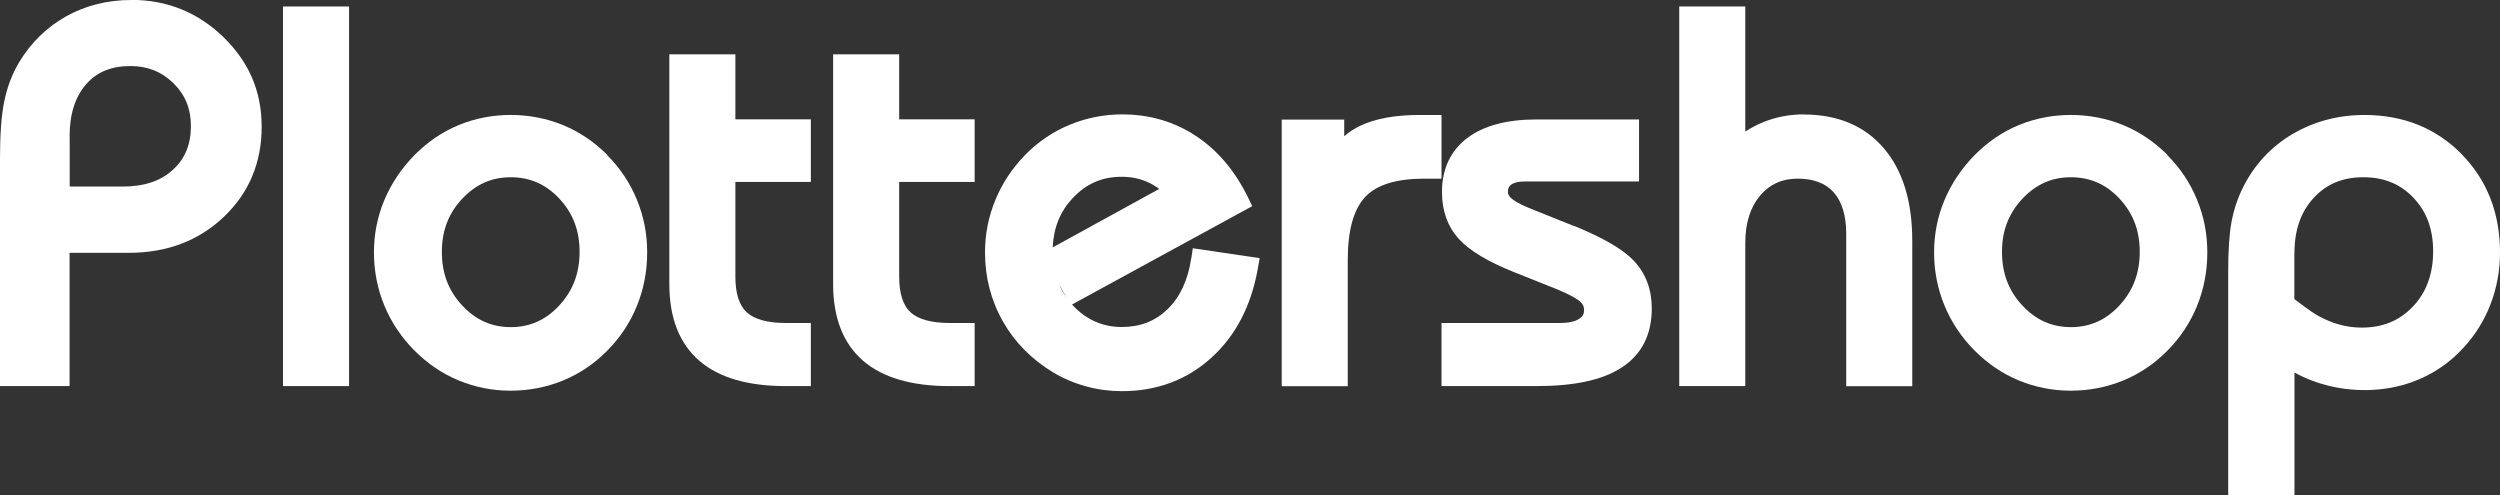
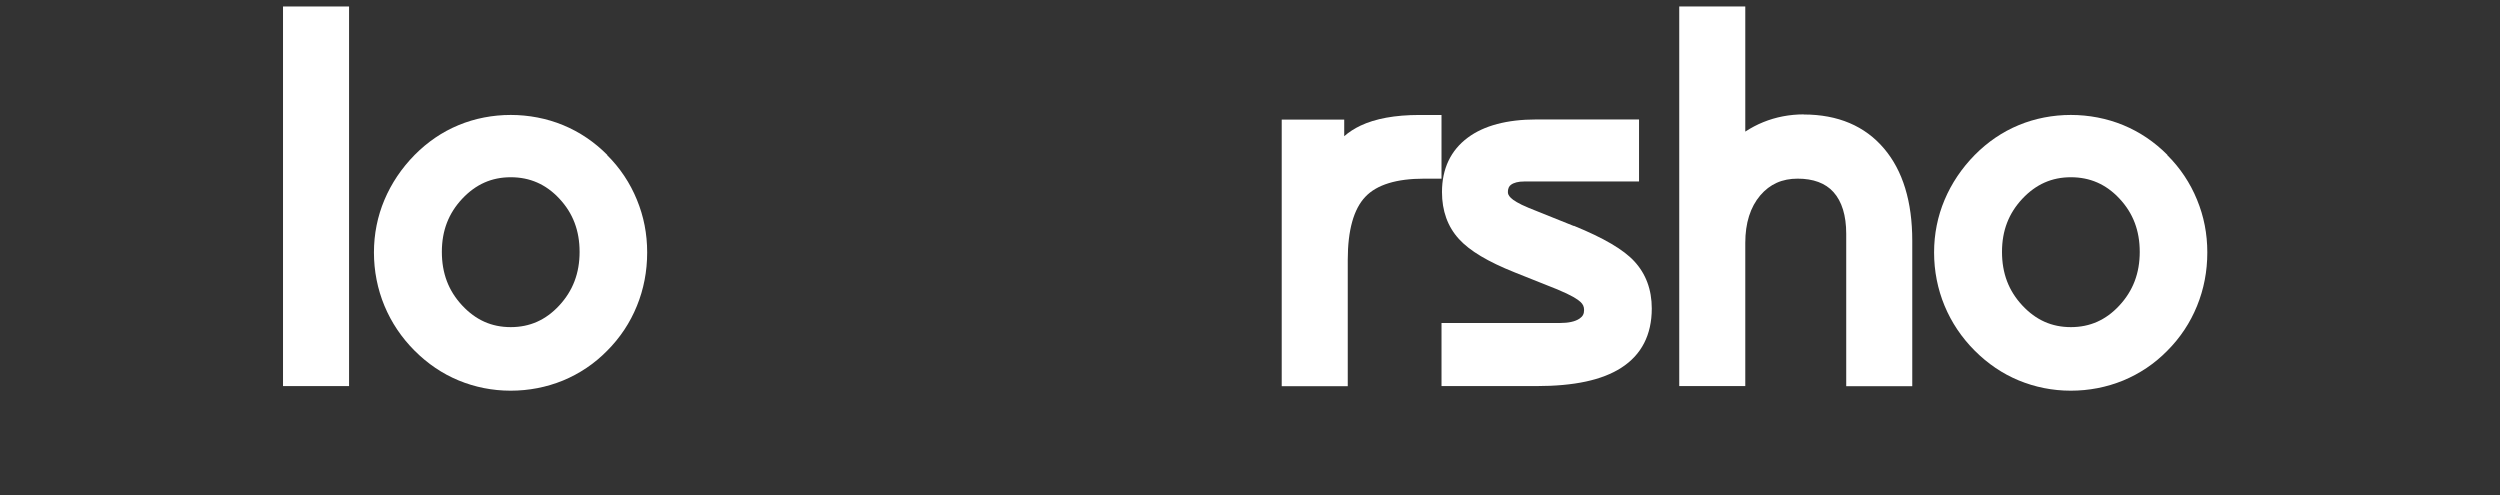
<svg xmlns="http://www.w3.org/2000/svg" width="212" height="42" viewBox="0 0 212 42">
  <rect x="0" y="0" width="212" height="42" fill="#333333" stroke="none" />
  <g>
-     <path d="M11.14,0c-2.01,0-3.87.46-5.52,1.38-1.65.92-3,2.24-4.01,3.92-.58.97-1,2.08-1.25,3.3-.24,1.19-.36,2.78-.36,4.86v19.28h5.9v-11.3h5.02c3.22,0,5.92-1.02,8.05-3.04,2.14-2.03,3.22-4.6,3.22-7.64s-1.09-5.51-3.24-7.61c-2.15-2.09-4.78-3.16-7.81-3.16ZM5.9,11.59c0-1.89.47-3.39,1.41-4.45.91-1.04,2.14-1.54,3.75-1.54,1.46,0,2.65.48,3.65,1.46,1,.98,1.48,2.17,1.48,3.62,0,1.57-.5,2.78-1.53,3.72-1.05.96-2.45,1.42-4.27,1.42h-4.48v-4.23Z" style="fill:#fff; stroke-width:0px;" />
    <rect x="24" y=".55" width="5.6" height="32.19" style="fill:#fff; stroke-width:0px;" />
    <path d="M51.5,13.14c-1.09-1.1-2.35-1.95-3.75-2.53-2.79-1.15-6.1-1.15-8.86,0-1.38.57-2.63,1.42-3.73,2.53-1.11,1.13-1.97,2.41-2.56,3.81-.59,1.4-.89,2.9-.89,4.46s.3,3.1.89,4.52c.59,1.42,1.45,2.7,2.56,3.81,1.1,1.1,2.35,1.95,3.73,2.52,1.38.57,2.86.87,4.41.87s3.04-.29,4.44-.86c1.4-.58,2.66-1.42,3.74-2.52,1.1-1.1,1.95-2.38,2.53-3.81.58-1.42.87-2.94.87-4.53s-.29-3.06-.87-4.47c-.58-1.42-1.43-2.7-2.53-3.79ZM49.15,21.36c0,1.81-.57,3.3-1.73,4.55-1.14,1.23-2.49,1.83-4.11,1.83s-2.96-.6-4.11-1.83c-1.17-1.25-1.73-2.74-1.73-4.55s.57-3.27,1.73-4.51c1.15-1.22,2.49-1.82,4.11-1.82s2.98.59,4.12,1.81c1.16,1.24,1.72,2.72,1.72,4.52Z" style="fill:#fff; stroke-width:0px;" />
-     <path d="M62.36,4.61h-5.6v19.49c0,2.85.85,5.03,2.54,6.49,1.65,1.43,4.11,2.15,7.31,2.15h2.15v-5.35h-2.11c-1.56,0-2.68-.31-3.33-.91-.64-.59-.96-1.61-.96-3.02v-8.03h6.4v-5.31h-6.4v-5.52Z" style="fill:#fff; stroke-width:0px;" />
-     <path d="M76.25,4.61h-5.6v19.49c0,2.85.85,5.03,2.54,6.49,1.65,1.43,4.11,2.15,7.31,2.15h2.15v-5.35h-2.11c-1.56,0-2.68-.31-3.33-.91-.64-.59-.96-1.61-.96-3.02v-8.03h6.4v-5.31h-6.4v-5.52Z" style="fill:#fff; stroke-width:0px;" />
-     <path d="M101.01,21.93c-.27,1.83-.95,3.28-2.01,4.3-1.05,1.01-2.32,1.5-3.88,1.5s-2.98-.59-4.12-1.81l-.09-.1,15.28-8.34-.37-.76c-1.11-2.26-2.6-4.01-4.42-5.2-1.83-1.21-3.93-1.82-6.24-1.82-1.55,0-3.05.3-4.45.88-1.41.58-2.68,1.44-3.78,2.56-1.09,1.12-1.94,2.4-2.52,3.81-.58,1.4-.88,2.9-.88,4.46,0,2.11.51,4.08,1.52,5.85,1,1.77,2.44,3.22,4.26,4.32.87.52,1.82.92,2.81,1.19.99.27,2,.4,3.01.4,2.96,0,5.52-.95,7.59-2.83,2.05-1.85,3.38-4.39,3.94-7.55l.16-.9-5.67-.84-.13.88ZM90.98,16.79c1.13-1.21,2.48-1.8,4.13-1.8.8,0,1.54.15,2.21.45.34.15.67.35.98.58l-9.03,4.96c.07-1.67.63-3.04,1.7-4.19ZM89.81,24.13l.62,1.1c-.24-.35-.45-.71-.62-1.1Z" style="fill:#fff; stroke-width:0px;" />
    <path d="M122.24,9.75h-1.89c-2.05,0-3.73.31-4.99.91-.5.24-.96.53-1.37.89v-1.41h-5.3v22.61h5.6v-10.72c0-2.5.5-4.3,1.49-5.34.97-1.03,2.65-1.54,4.98-1.54h1.48v-5.39Z" style="fill:#fff; stroke-width:0px;" />
    <path d="M133.45,19.16l-3.81-1.53c-.9-.37-1.32-.66-1.51-.84-.23-.22-.26-.38-.26-.5,0-.37.13-.52.26-.62.24-.18.62-.28,1.12-.28h9.74v-5.26h-8.72c-2.47,0-4.43.52-5.8,1.54-1.45,1.08-2.19,2.63-2.19,4.62,0,1.59.48,2.93,1.44,3.98.91,1,2.45,1.92,4.73,2.83l3.61,1.44c1.23.51,1.75.86,1.96,1.06.22.2.31.41.31.69,0,.33-.11.54-.39.73-.37.25-.93.37-1.66.37h-10.04v5.35h8.04c3.23,0,5.58-.51,7.2-1.55,1.72-1.1,2.59-2.8,2.59-5.03,0-1.6-.5-2.94-1.48-4-.92-1-2.6-1.98-5.12-3.01Z" style="fill:#fff; stroke-width:0px;" />
    <path d="M152.96,9.7c-1.2,0-2.36.22-3.44.66-.52.21-1.03.48-1.52.8V.55h-5.6v32.19h5.6v-12.14c0-1.69.43-3.04,1.27-4.03.82-.96,1.86-1.42,3.17-1.42s2.35.37,3.04,1.14c.71.79,1.08,1.98,1.08,3.53v12.93h5.6v-12.34c0-3.31-.8-5.94-2.39-7.81-1.62-1.92-3.92-2.89-6.81-2.89Z" style="fill:#fff; stroke-width:0px;" />
    <path d="M183.8,13.14c-1.09-1.1-2.35-1.95-3.75-2.53-2.79-1.15-6.1-1.15-8.86,0-1.38.57-2.63,1.42-3.73,2.53-1.11,1.13-1.97,2.41-2.56,3.81-.59,1.4-.89,2.9-.89,4.46s.3,3.1.89,4.52c.59,1.42,1.45,2.7,2.56,3.81,1.1,1.1,2.35,1.95,3.73,2.52,1.38.57,2.86.87,4.41.87s3.04-.29,4.44-.86c1.4-.58,2.66-1.42,3.74-2.52,1.1-1.1,1.95-2.38,2.53-3.81.58-1.42.87-2.94.87-4.53s-.29-3.06-.87-4.47c-.58-1.42-1.43-2.7-2.53-3.79ZM181.45,21.36c0,1.81-.57,3.3-1.73,4.55-1.14,1.23-2.49,1.83-4.11,1.83s-2.96-.6-4.11-1.83c-1.17-1.25-1.73-2.74-1.73-4.55s.57-3.27,1.73-4.51c1.15-1.22,2.49-1.82,4.11-1.82s2.98.59,4.12,1.81c1.16,1.24,1.72,2.72,1.72,4.52Z" style="fill:#fff; stroke-width:0px;" />
-     <path d="M208.75,13.07c-2.17-2.2-4.94-3.32-8.25-3.32-2.23,0-4.28.55-6.1,1.62-1.83,1.08-3.24,2.61-4.19,4.52-.45.89-.78,1.88-.98,2.94-.19,1.04-.28,2.44-.28,4.28v18.9h5.62v-10.42c.91.5,1.87.87,2.88,1.12,2.44.6,5.26.51,7.72-.56,1.44-.62,2.69-1.52,3.71-2.64,1.01-1.08,1.79-2.34,2.32-3.72.53-1.38.8-2.85.8-4.37,0-3.34-1.09-6.14-3.25-8.34ZM194.57,21.47c0-1.97.54-3.51,1.64-4.7,1.08-1.17,2.46-1.74,4.2-1.74s3.14.57,4.25,1.74c1.13,1.19,1.67,2.67,1.67,4.55s-.56,3.47-1.72,4.68c-1.14,1.2-2.56,1.78-4.34,1.78-.81,0-1.62-.14-2.41-.42-.8-.28-1.6-.72-2.38-1.31l-.92-.69v-3.89Z" style="fill:#fff; stroke-width:0px;" />
  </g>
</svg>